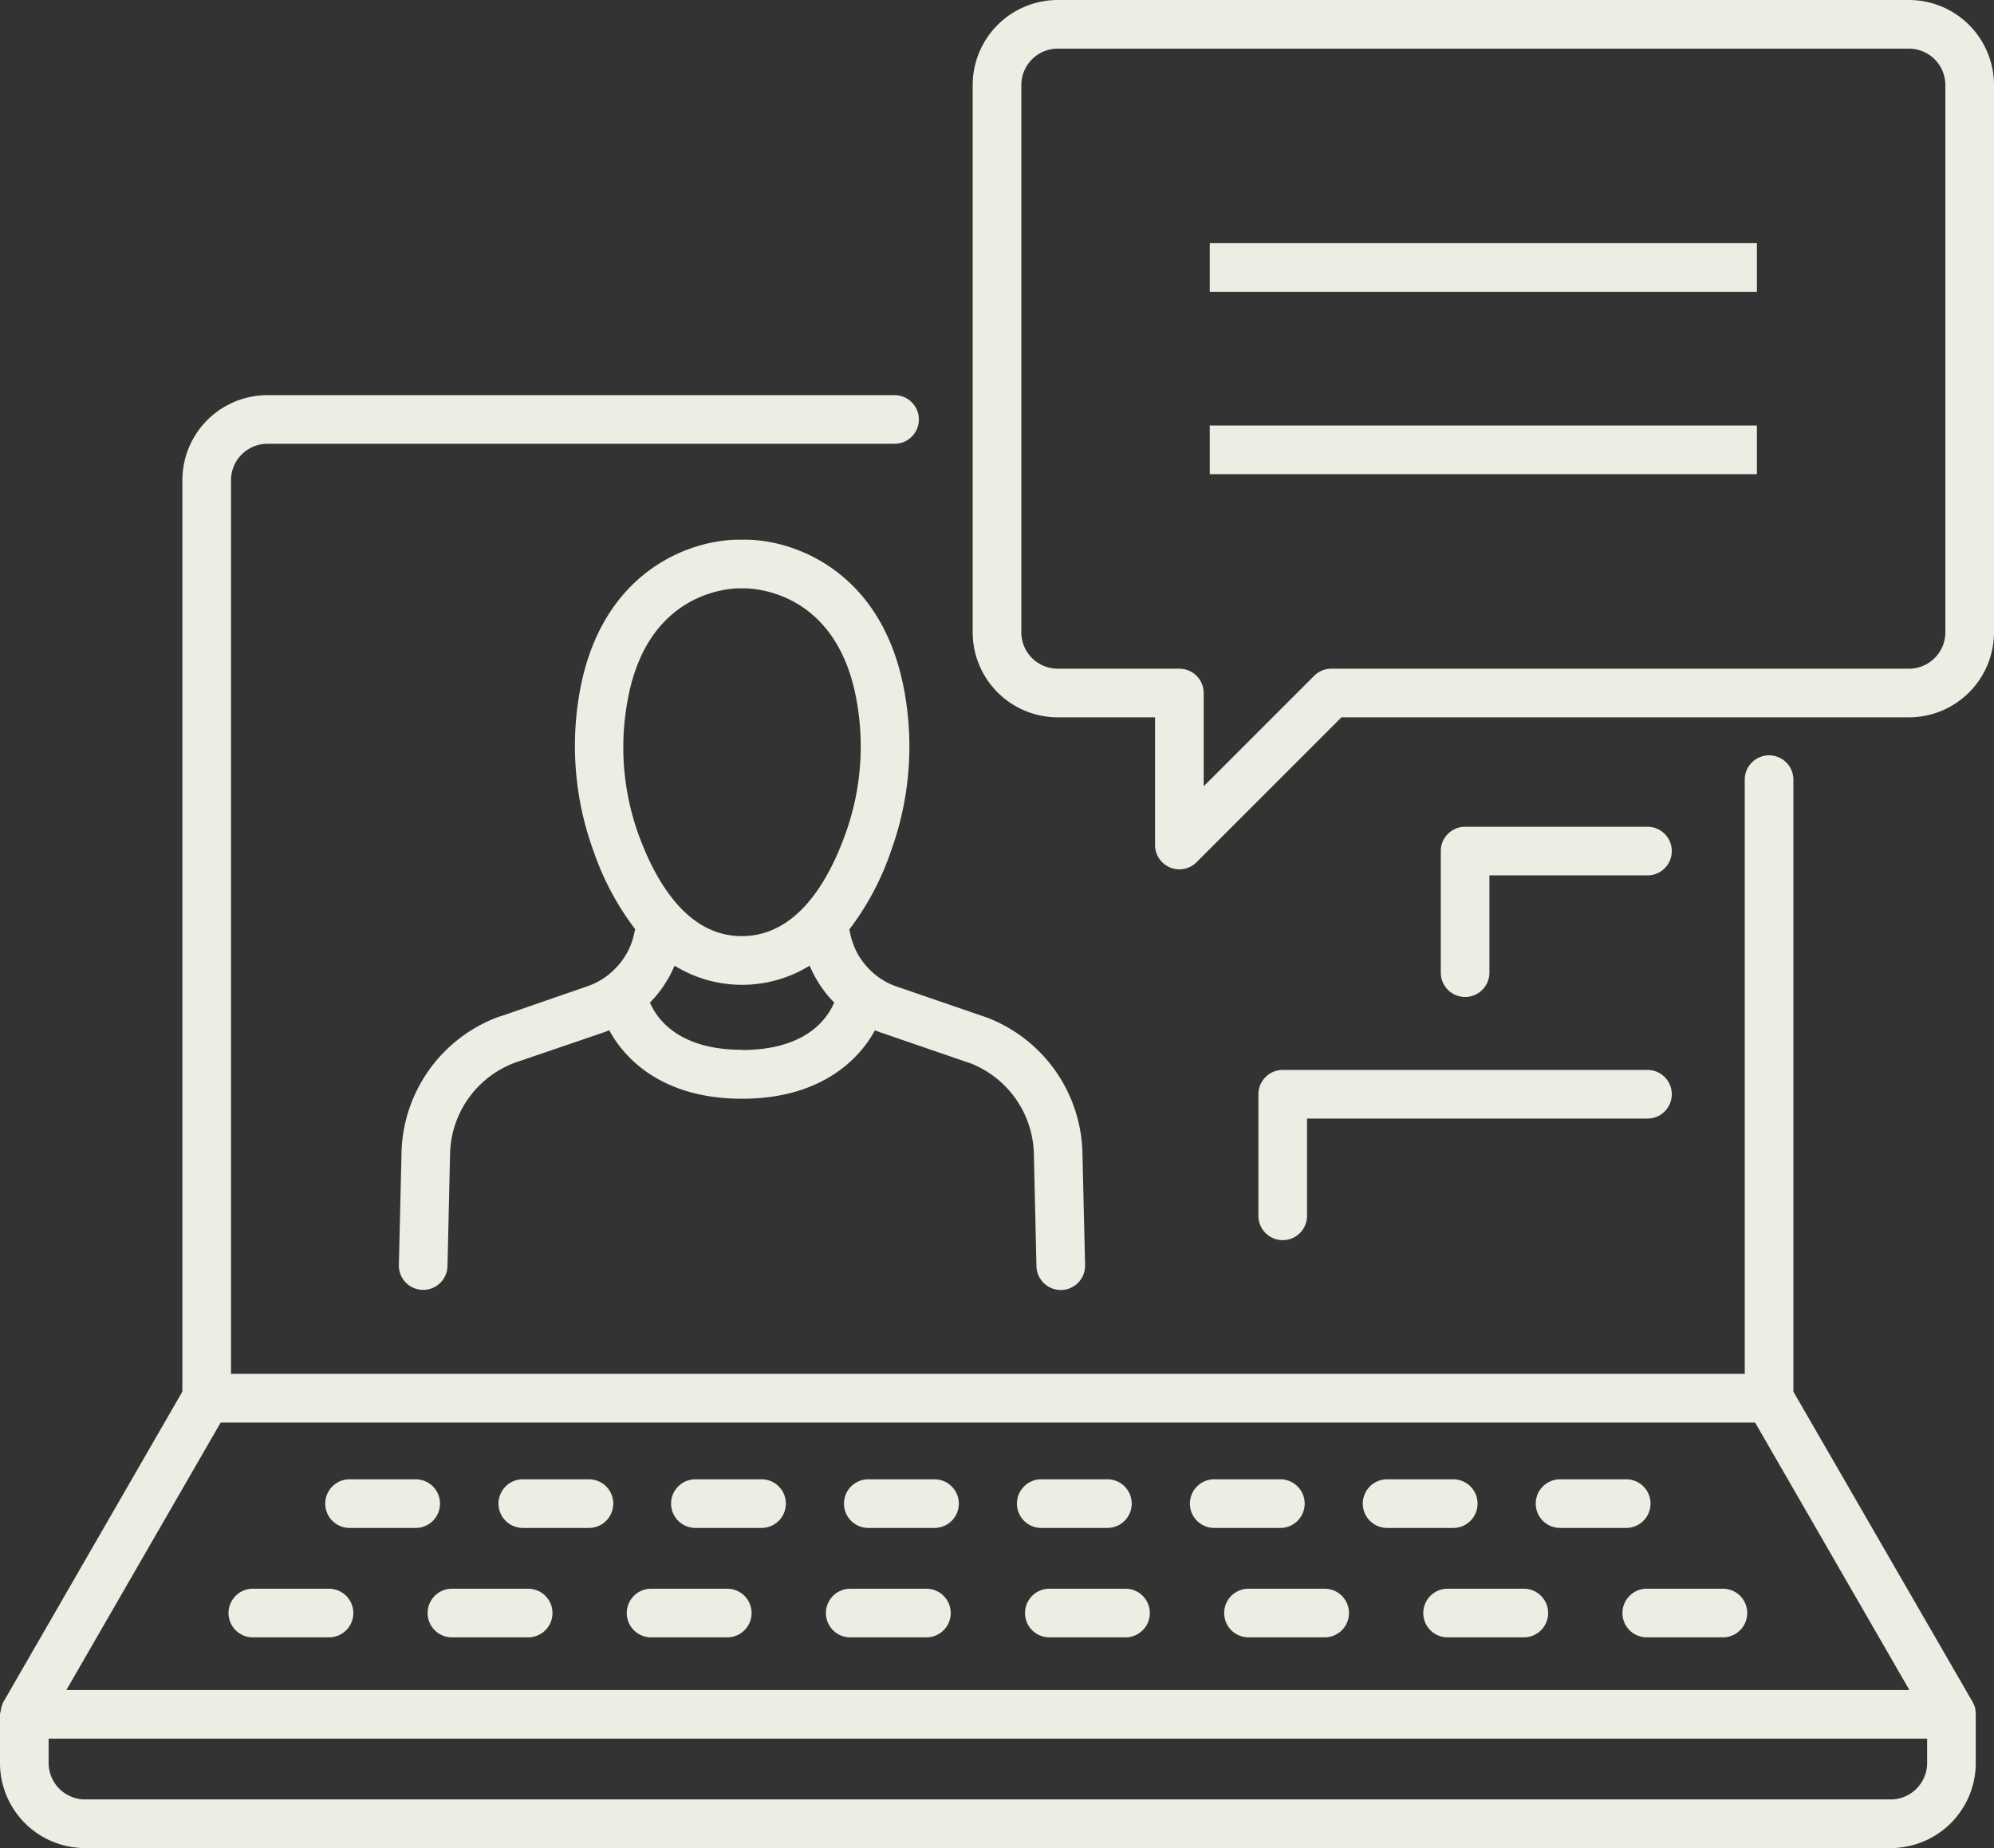
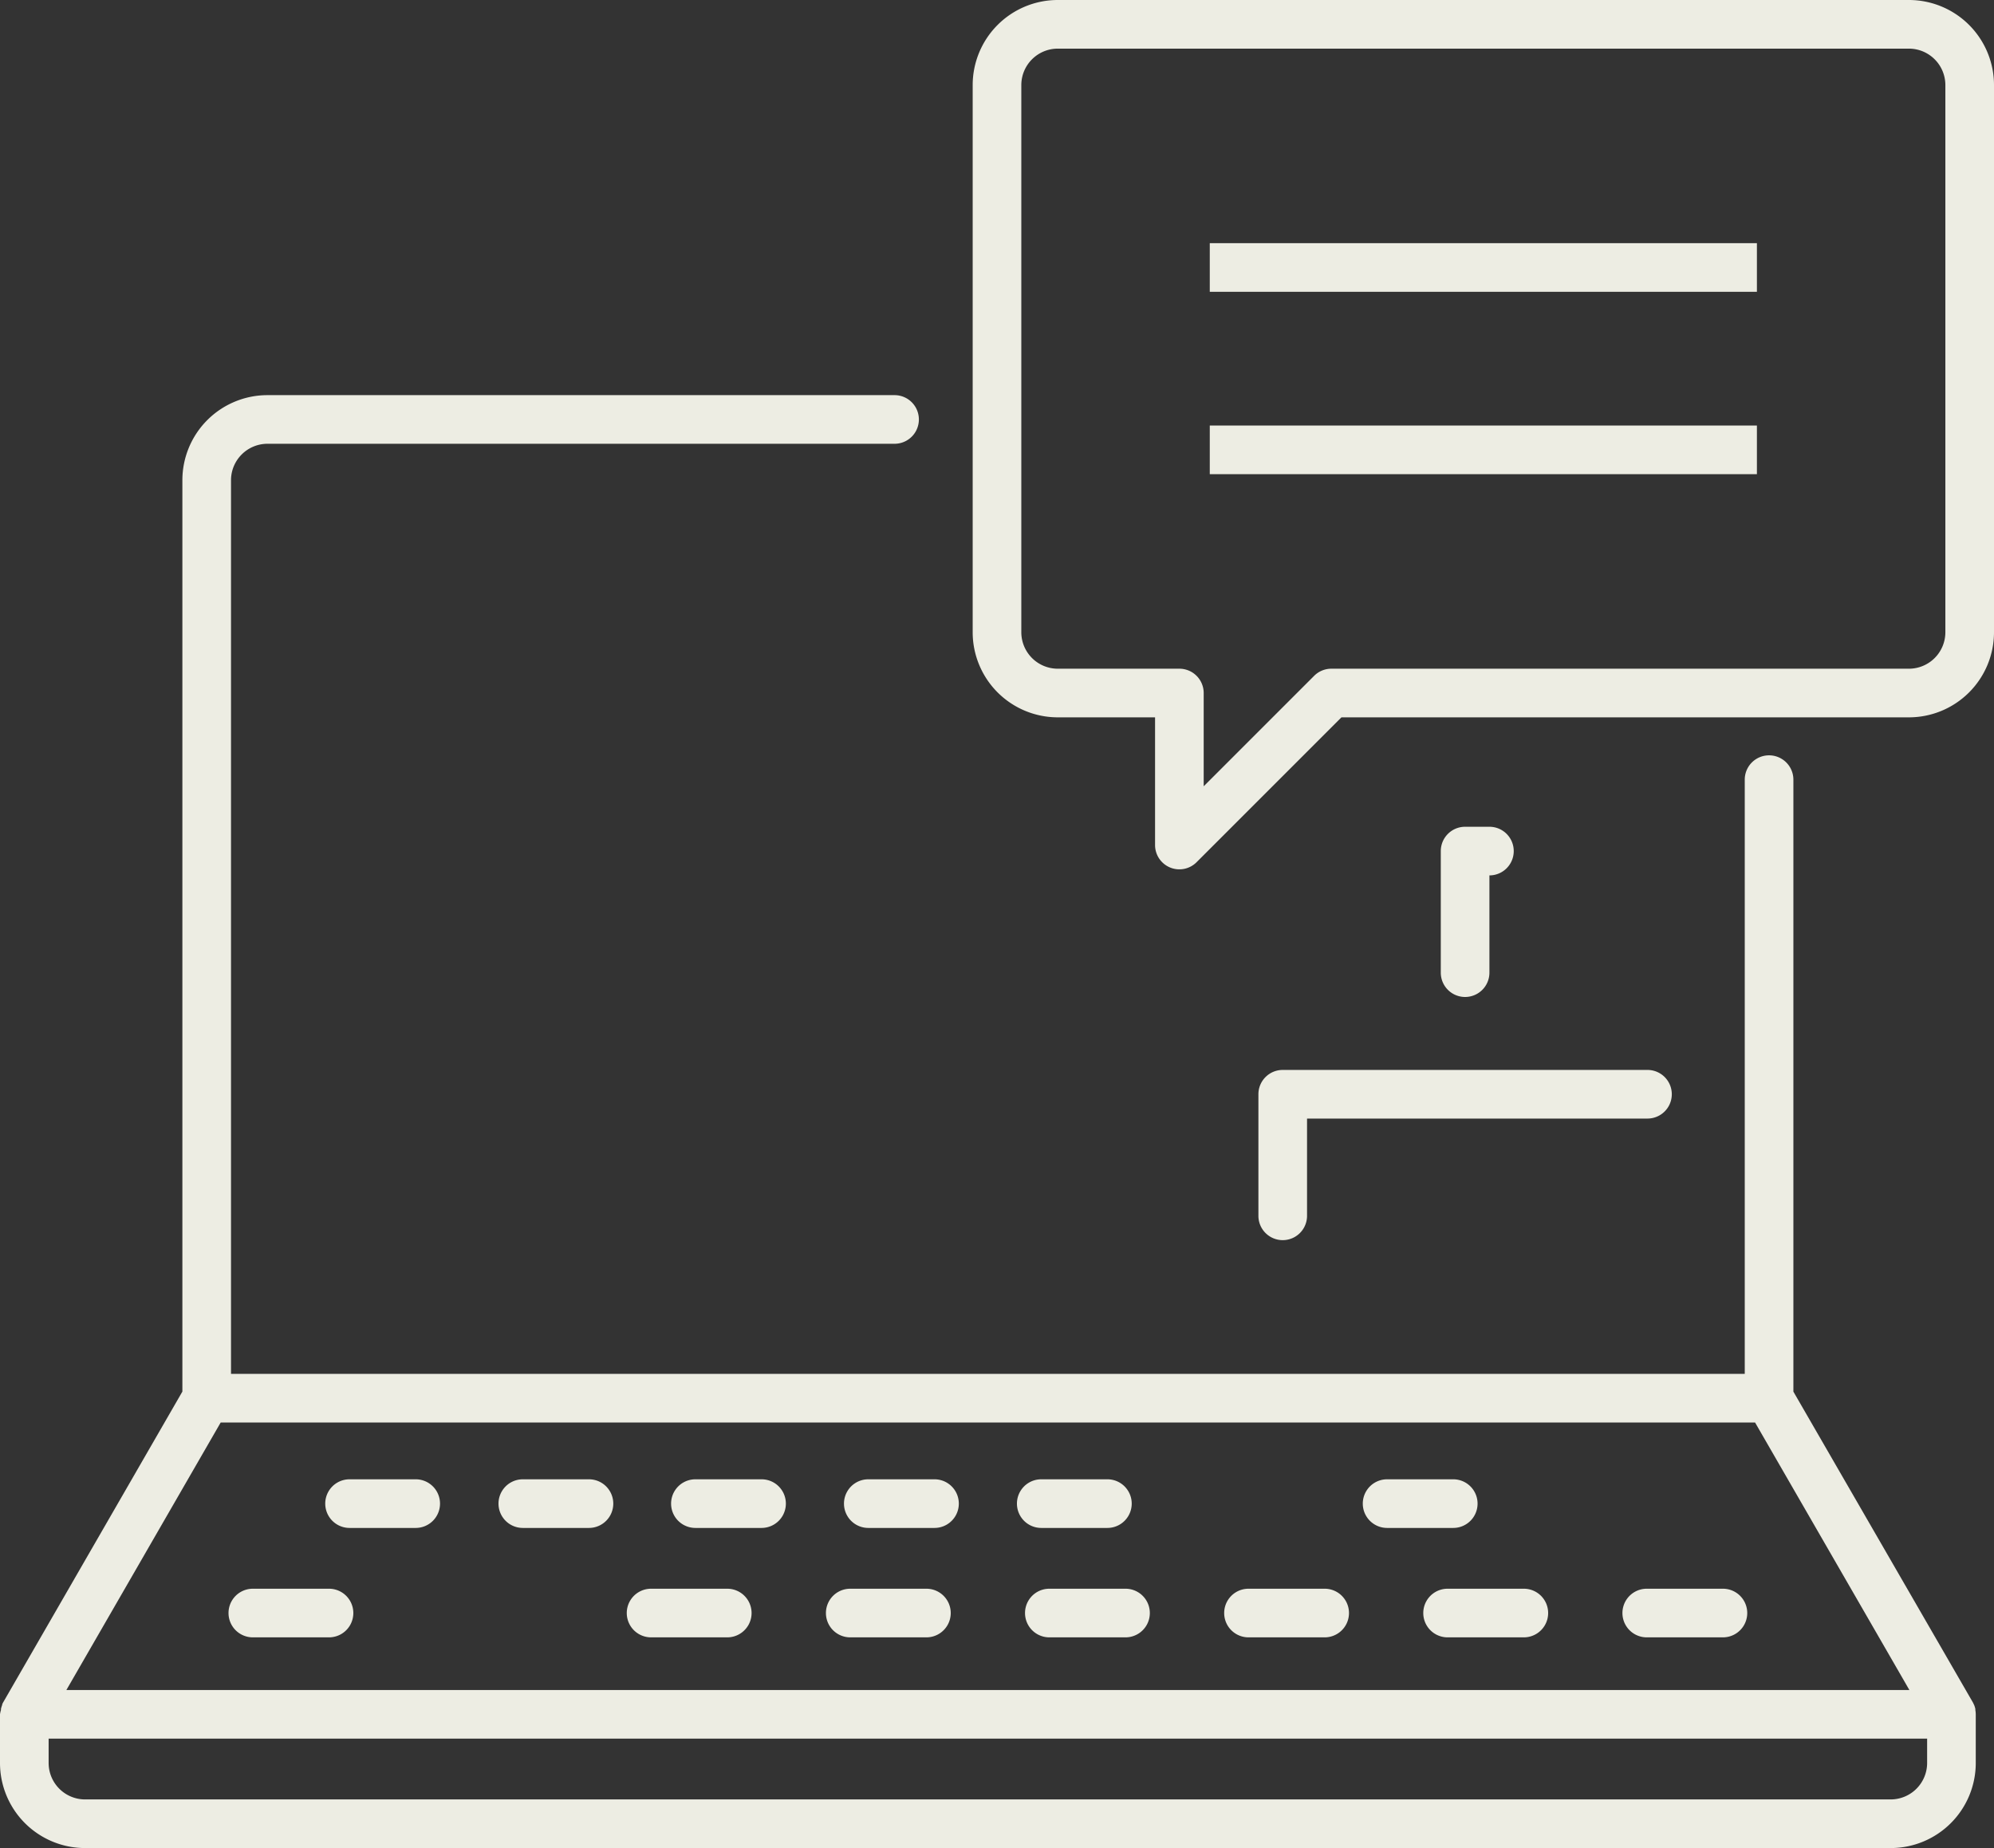
<svg xmlns="http://www.w3.org/2000/svg" data-name="Layer 4" fill="#000000" height="304" preserveAspectRatio="xMidYMid meet" version="1" viewBox="86.0 98.0 328.0 304.0" width="328" zoomAndPan="magnify">
  <rect x="86.0" y="98.0" width="328.0" height="304.0" fill="#333333" stroke="none" />
  <g fill="#edede3" id="change1_1">
    <path d="M410.93,379.29a1.16,1.16,0,0,0,0-.18,4,4,0,0,0-.2-.65.41.41,0,0,0-.05-.09,2.53,2.53,0,0,0-.18-.37L381,326.92V226.25a4,4,0,0,0-8,0V324H124V177a6,6,0,0,1,6-6H233.15a4,4,0,0,0,0-8H130a14,14,0,0,0-14,14V326.91L86.54,378a2.53,2.53,0,0,0-.18.37.41.41,0,0,0,0,.09,4,4,0,0,0-.2.65,1.16,1.16,0,0,0,0,.18A4.27,4.27,0,0,0,86,380v8a14,14,0,0,0,14,14H397a14,14,0,0,0,14-14v-8A4.27,4.27,0,0,0,410.93,379.29ZM122.3,332H374.7l25.38,44H96.92ZM397,394H100a6,6,0,0,1-6-6v-4H403v4A6,6,0,0,1,397,394Z" />
    <path d="M158.38,345.34a4,4,0,0,0-4-4H143.5a4,4,0,0,0,0,8h10.88A4,4,0,0,0,158.38,345.34Z" />
    <path d="M182.83,341.34H172a4,4,0,0,0,0,8h10.88a4,4,0,0,0,0-8Z" />
    <path d="M211.27,341.34H200.39a4,4,0,0,0,0,8h10.88a4,4,0,1,0,0-8Z" />
    <path d="M239.72,341.34H228.83a4,4,0,1,0,0,8h10.89a4,4,0,0,0,0-8Z" />
    <path d="M268.16,349.34a4,4,0,0,0,0-8H257.28a4,4,0,1,0,0,8Z" />
-     <path d="M300.61,345.34a4,4,0,0,0-4-4H285.73a4,4,0,0,0,0,8h10.88A4,4,0,0,0,300.61,345.34Z" />
    <path d="M329.05,345.34a4,4,0,0,0-4-4H314.17a4,4,0,0,0,0,8h10.88A4,4,0,0,0,329.05,345.34Z" />
-     <path d="M357.5,345.34a4,4,0,0,0-4-4H342.62a4,4,0,0,0,0,8H353.5A4,4,0,0,0,357.5,345.34Z" />
    <path d="M140.12,359.34H127.59a4,4,0,1,0,0,8h12.53a4,4,0,0,0,0-8Z" />
-     <path d="M172.88,359.34H160.34a4,4,0,1,0,0,8h12.54a4,4,0,1,0,0-8Z" />
    <path d="M205.63,359.34H193.1a4,4,0,1,0,0,8h12.53a4,4,0,1,0,0-8Z" />
    <path d="M238.39,359.34H225.86a4,4,0,0,0,0,8h12.53a4,4,0,1,0,0-8Z" />
    <path d="M271.14,359.34H258.61a4,4,0,0,0,0,8h12.53a4,4,0,0,0,0-8Z" />
    <path d="M303.9,359.34H291.37a4,4,0,0,0,0,8H303.9a4,4,0,0,0,0-8Z" />
    <path d="M336.66,359.34H324.12a4,4,0,0,0,0,8h12.54a4,4,0,0,0,0-8Z" />
    <path d="M369.41,359.34H356.88a4,4,0,0,0,0,8h12.53a4,4,0,0,0,0-8Z" />
-     <path d="M331,258V242h26a4,4,0,0,0,0-8H327a4,4,0,0,0-4,4v20a4,4,0,0,0,8,0Z" />
+     <path d="M331,258V242a4,4,0,0,0,0-8H327a4,4,0,0,0-4,4v20a4,4,0,0,0,8,0Z" />
    <path d="M293,278v20a4,4,0,0,0,8,0V282h56a4,4,0,0,0,0-8H297A4,4,0,0,0,293,278Z" />
    <path d="M400,98H260a14,14,0,0,0-14,14v90a14,14,0,0,0,14,14h16v21a4,4,0,0,0,2.47,3.7,4,4,0,0,0,4.36-.87L306.66,216H400a14,14,0,0,0,14-14V112A14,14,0,0,0,400,98Zm6,104a6,6,0,0,1-6,6H305a4,4,0,0,0-2.83,1.17L284,227.34V212a4,4,0,0,0-4-4H260a6,6,0,0,1-6-6V112a6,6,0,0,1,6-6H400a6,6,0,0,1,6,6Z" />
    <path d="M285 138H375V146H285z" />
    <path d="M285 168H375V176H285z" />
-     <path d="M187.51,257l-.08.08a11.51,11.51,0,0,1-5.14,3.27L168.87,265l-1,.32a24.44,24.44,0,0,0-15.83,22.54l-.43,18.23a4,4,0,0,0,3.9,4.09h.1a4,4,0,0,0,4-3.9l.42-18.26a16.4,16.4,0,0,1,10.56-15.17l.76-.26L184.8,268c.48-.16.95-.33,1.42-.52,2.86,5.3,9.4,11.26,21.85,11.26s19-6,21.85-11.26c.44.18.88.35,1.33.49l13.58,4.67.68.22a16.43,16.43,0,0,1,10.56,15.21l.42,18.23a4,4,0,0,0,4,3.9h.09a4,4,0,0,0,3.91-4.09l-.43-18.21a24.45,24.45,0,0,0-15.83-22.56l-.88-.3-13.59-4.67a11.45,11.45,0,0,1-5.07-3.26l-.06-.06a11.54,11.54,0,0,1-2.84-5.84c0-.1-.06-.2-.09-.3A45.46,45.46,0,0,0,232.56,238a50.42,50.42,0,0,0,1.95-27.58c-4.11-19.34-19-23.88-26.44-23.63-7.45-.25-22.33,4.29-26.44,23.63a50.42,50.42,0,0,0,2,27.58,45.6,45.6,0,0,0,6.86,12.86c0,.1-.07.2-.09.3A11.54,11.54,0,0,1,187.51,257Zm20.56,13.69c-10.44,0-14-5.08-15.16-7.77.15-.15.3-.3.44-.46l.08-.08a19.56,19.56,0,0,0,3.53-5.53,21.17,21.17,0,0,0,22.22,0,19.62,19.62,0,0,0,3.54,5.55l.07.06c.14.16.29.3.43.45C222.06,265.66,218.49,270.72,208.07,270.72Zm-18.61-58.61c3.55-16.72,16.47-17.3,18.23-17.3h.55c.59,0,14.7-.3,18.44,17.29a42.35,42.35,0,0,1-1.65,23.2c-2.75,7.63-7.93,16.72-17,16.72s-14.21-9.09-17-16.72A42.35,42.35,0,0,1,189.46,212.11Z" />
  </g>
</svg>